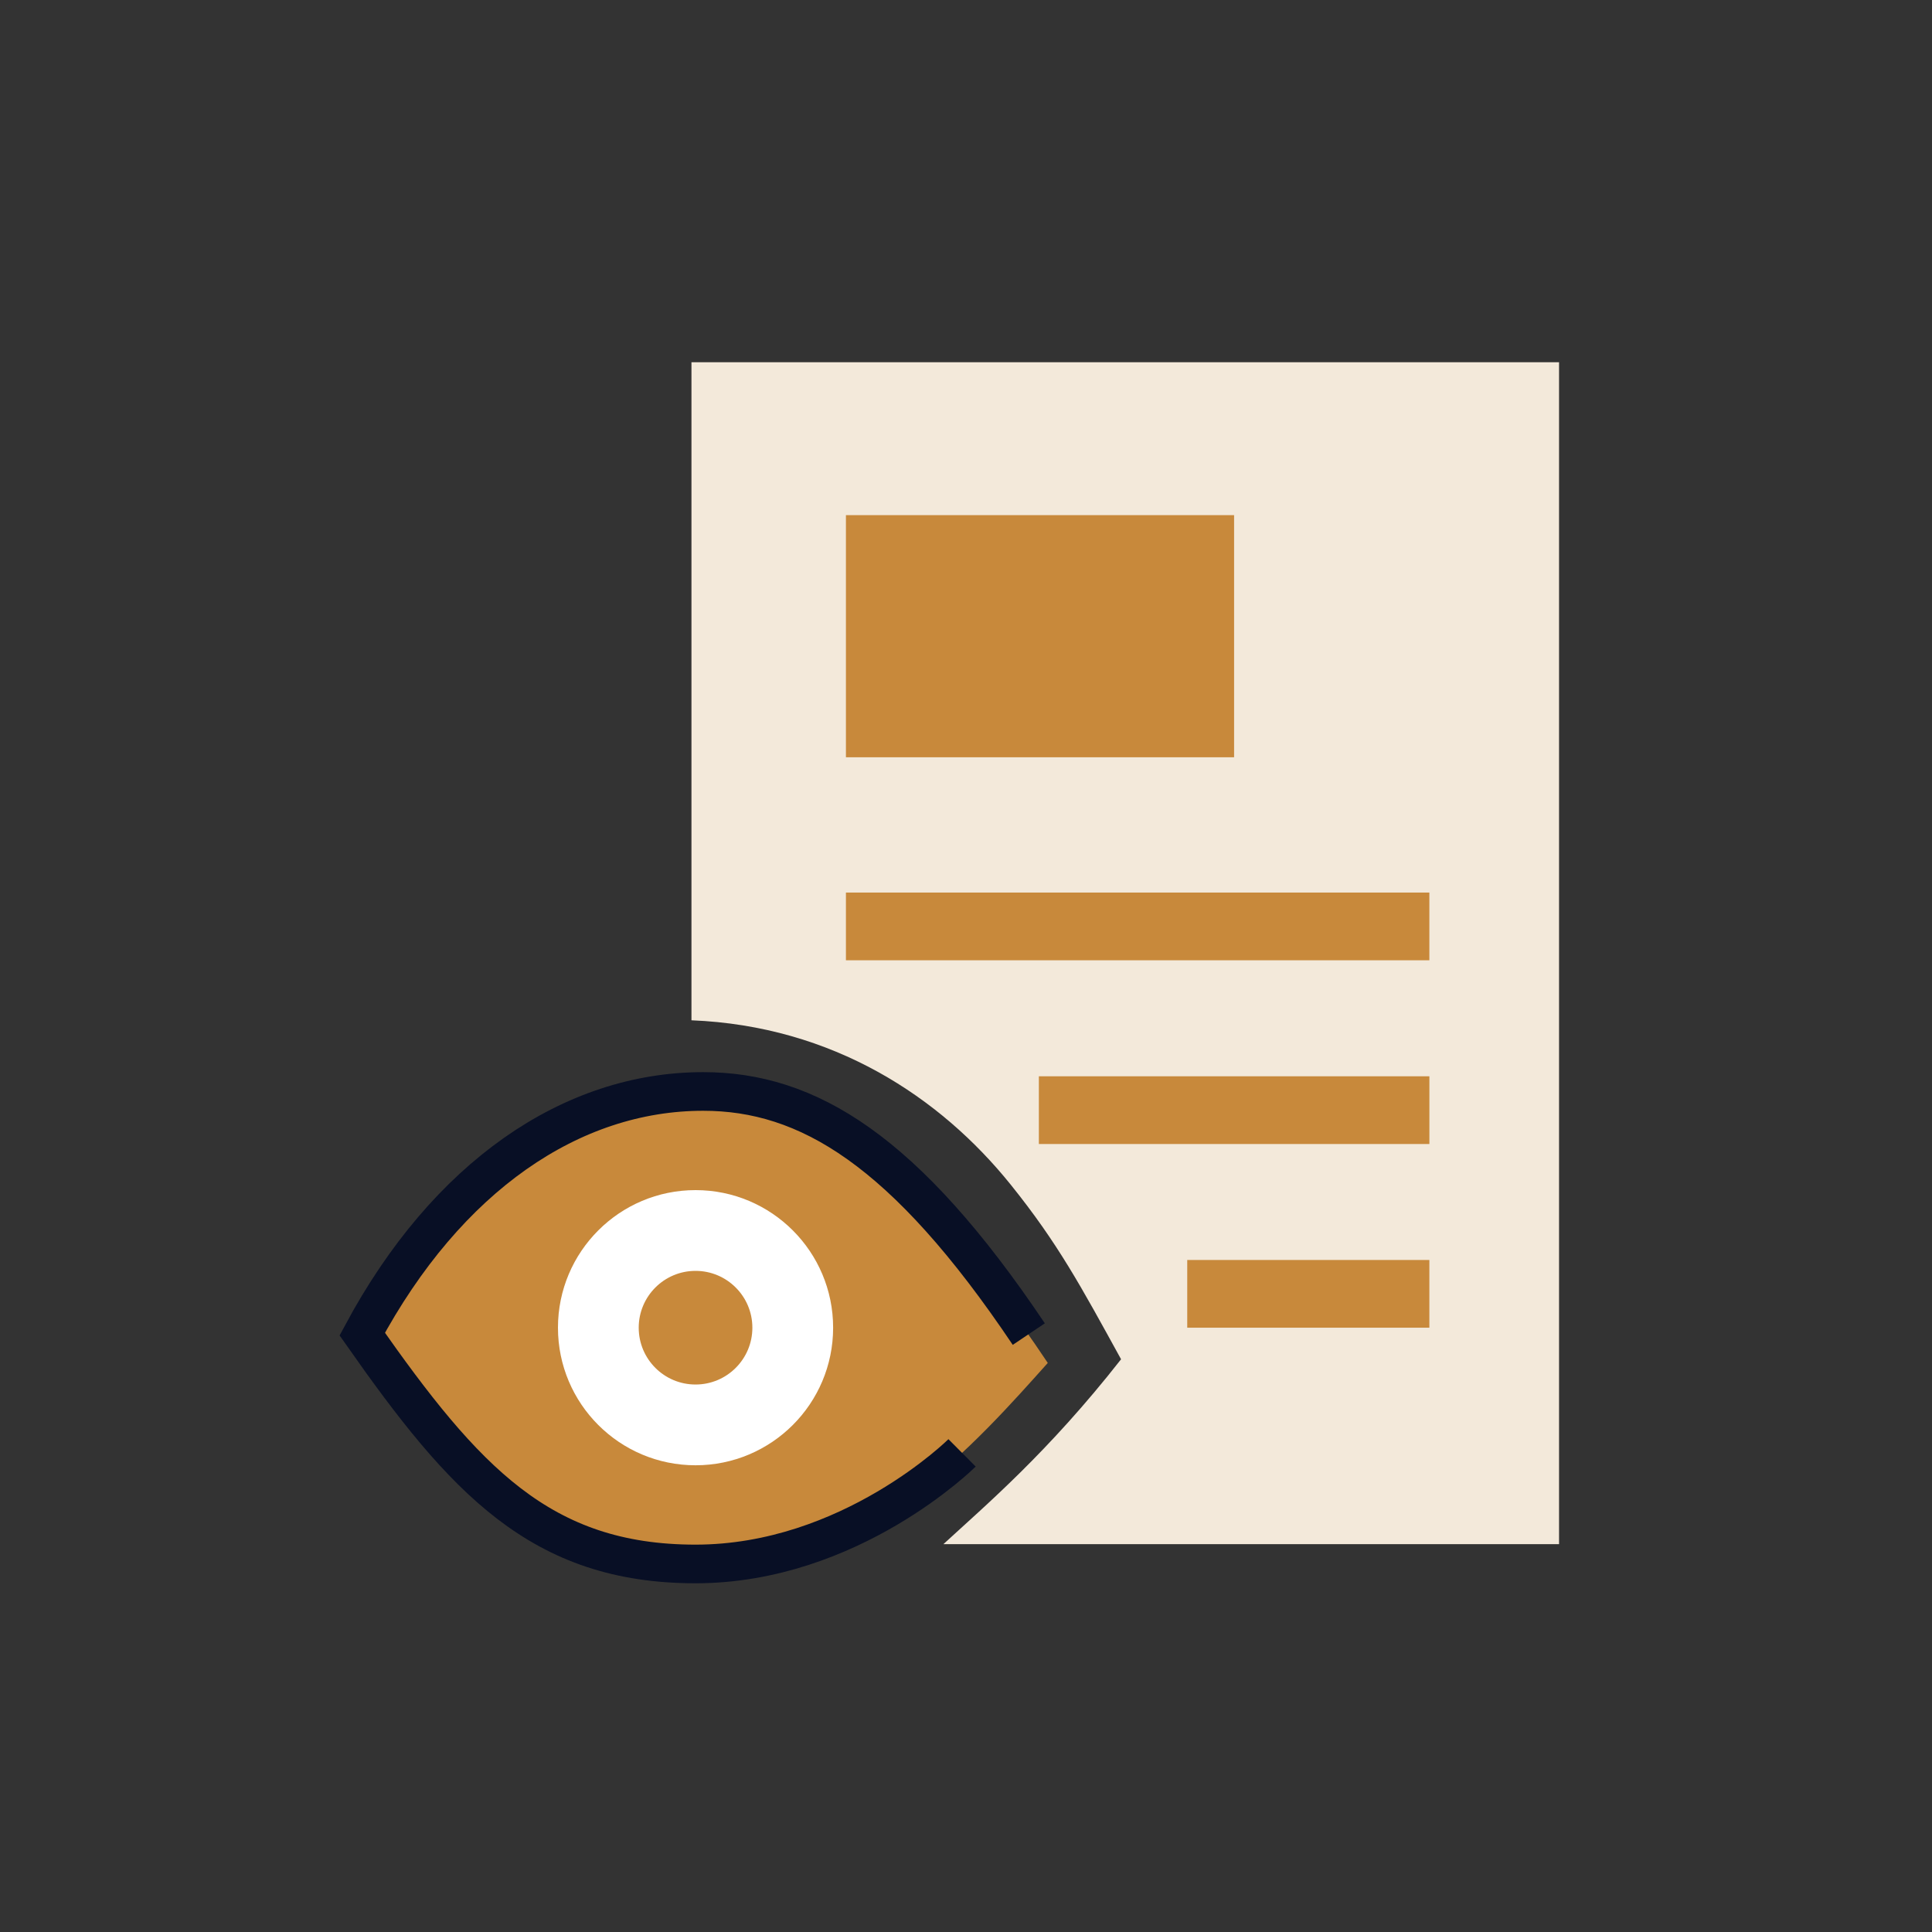
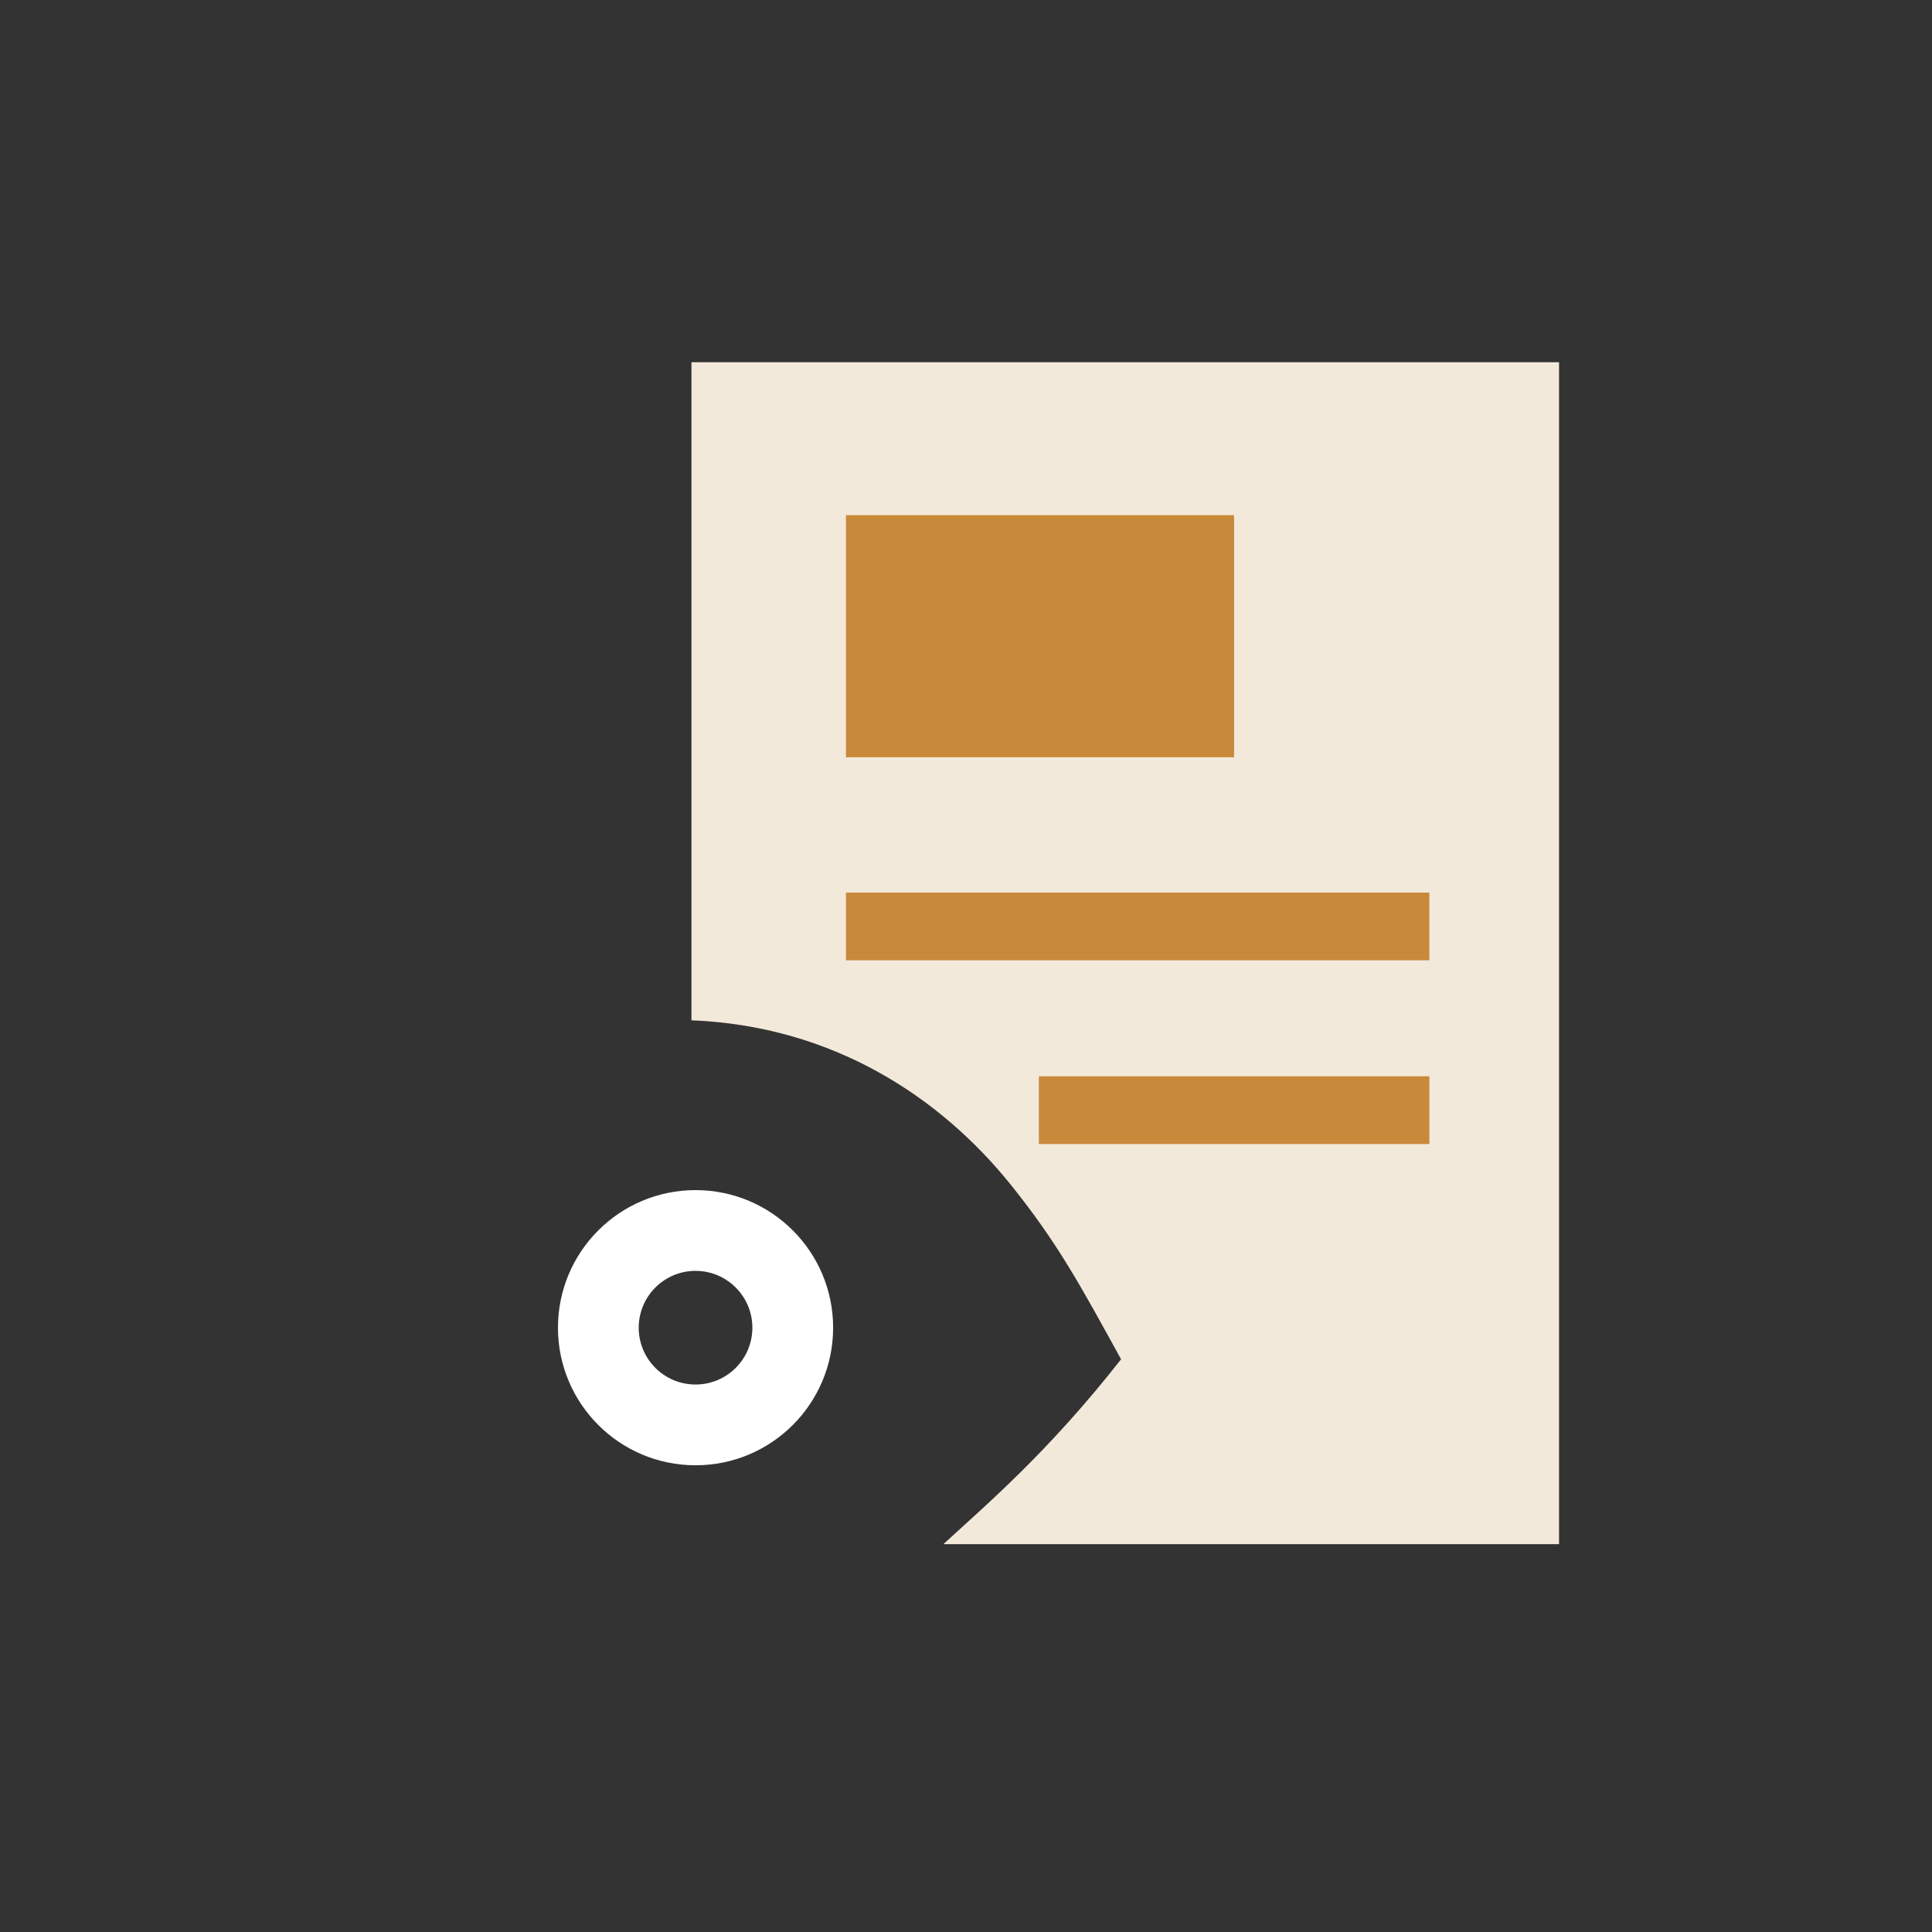
<svg xmlns="http://www.w3.org/2000/svg" width="80" height="80" viewBox="0 0 80 80" fill="none">
  <rect x="0" y="0" width="80" height="80" fill="#333333" stroke="none" />
  <path d="M39.063 63.94H64.557V15H28.632V42.248C34.498 42.484 38.939 45.435 41.849 49.051C43.802 51.478 44.759 53.263 46.421 56.284C43.387 60.156 40.803 62.337 39.064 63.94H39.063Z" fill="#F3E9DA" />
  <path d="M35.028 31.357L51.101 31.357V21.331H35.028V31.357Z" fill="#C8893B" />
  <path d="M43.017 47.371H59.188V44.567H43.017V47.371Z" fill="#C8893B" />
-   <path d="M49.161 54.977H59.187V52.173H49.161V54.977Z" fill="#C8893B" />
  <path d="M35.028 39.763H59.187V36.959H35.028V39.763Z" fill="#C8893B" />
-   <path d="M43.386 56.436C37.853 48.152 33.431 45.195 29.119 45.195C23.672 45.195 18.512 48.706 15.001 55.242C19.223 61.264 23.004 65.027 29.42 65.027C35.836 65.027 40.505 59.651 43.387 56.436H43.386Z" fill="#C8893B" />
-   <path d="M42.6 55.242C37.47 47.601 33.43 45.195 29.118 45.195C23.671 45.195 18.511 48.706 15 55.242C19.222 61.264 22.384 64.76 28.8 64.76C35.216 64.76 39.837 60.16 39.837 60.16" stroke="#080F25" stroke-width="1.6" stroke-miterlimit="10" />
  <path d="M28.801 49.28C25.655 49.28 23.104 51.831 23.104 54.977C23.104 58.123 25.655 60.674 28.801 60.674C31.947 60.674 34.498 58.123 34.498 54.977C34.498 51.831 31.947 49.28 28.801 49.28ZM28.801 57.33C27.501 57.33 26.448 56.277 26.448 54.977C26.448 53.677 27.502 52.624 28.801 52.624C30.1 52.624 31.154 53.678 31.154 54.977C31.154 56.276 30.1 57.33 28.801 57.33Z" fill="white" />
</svg>